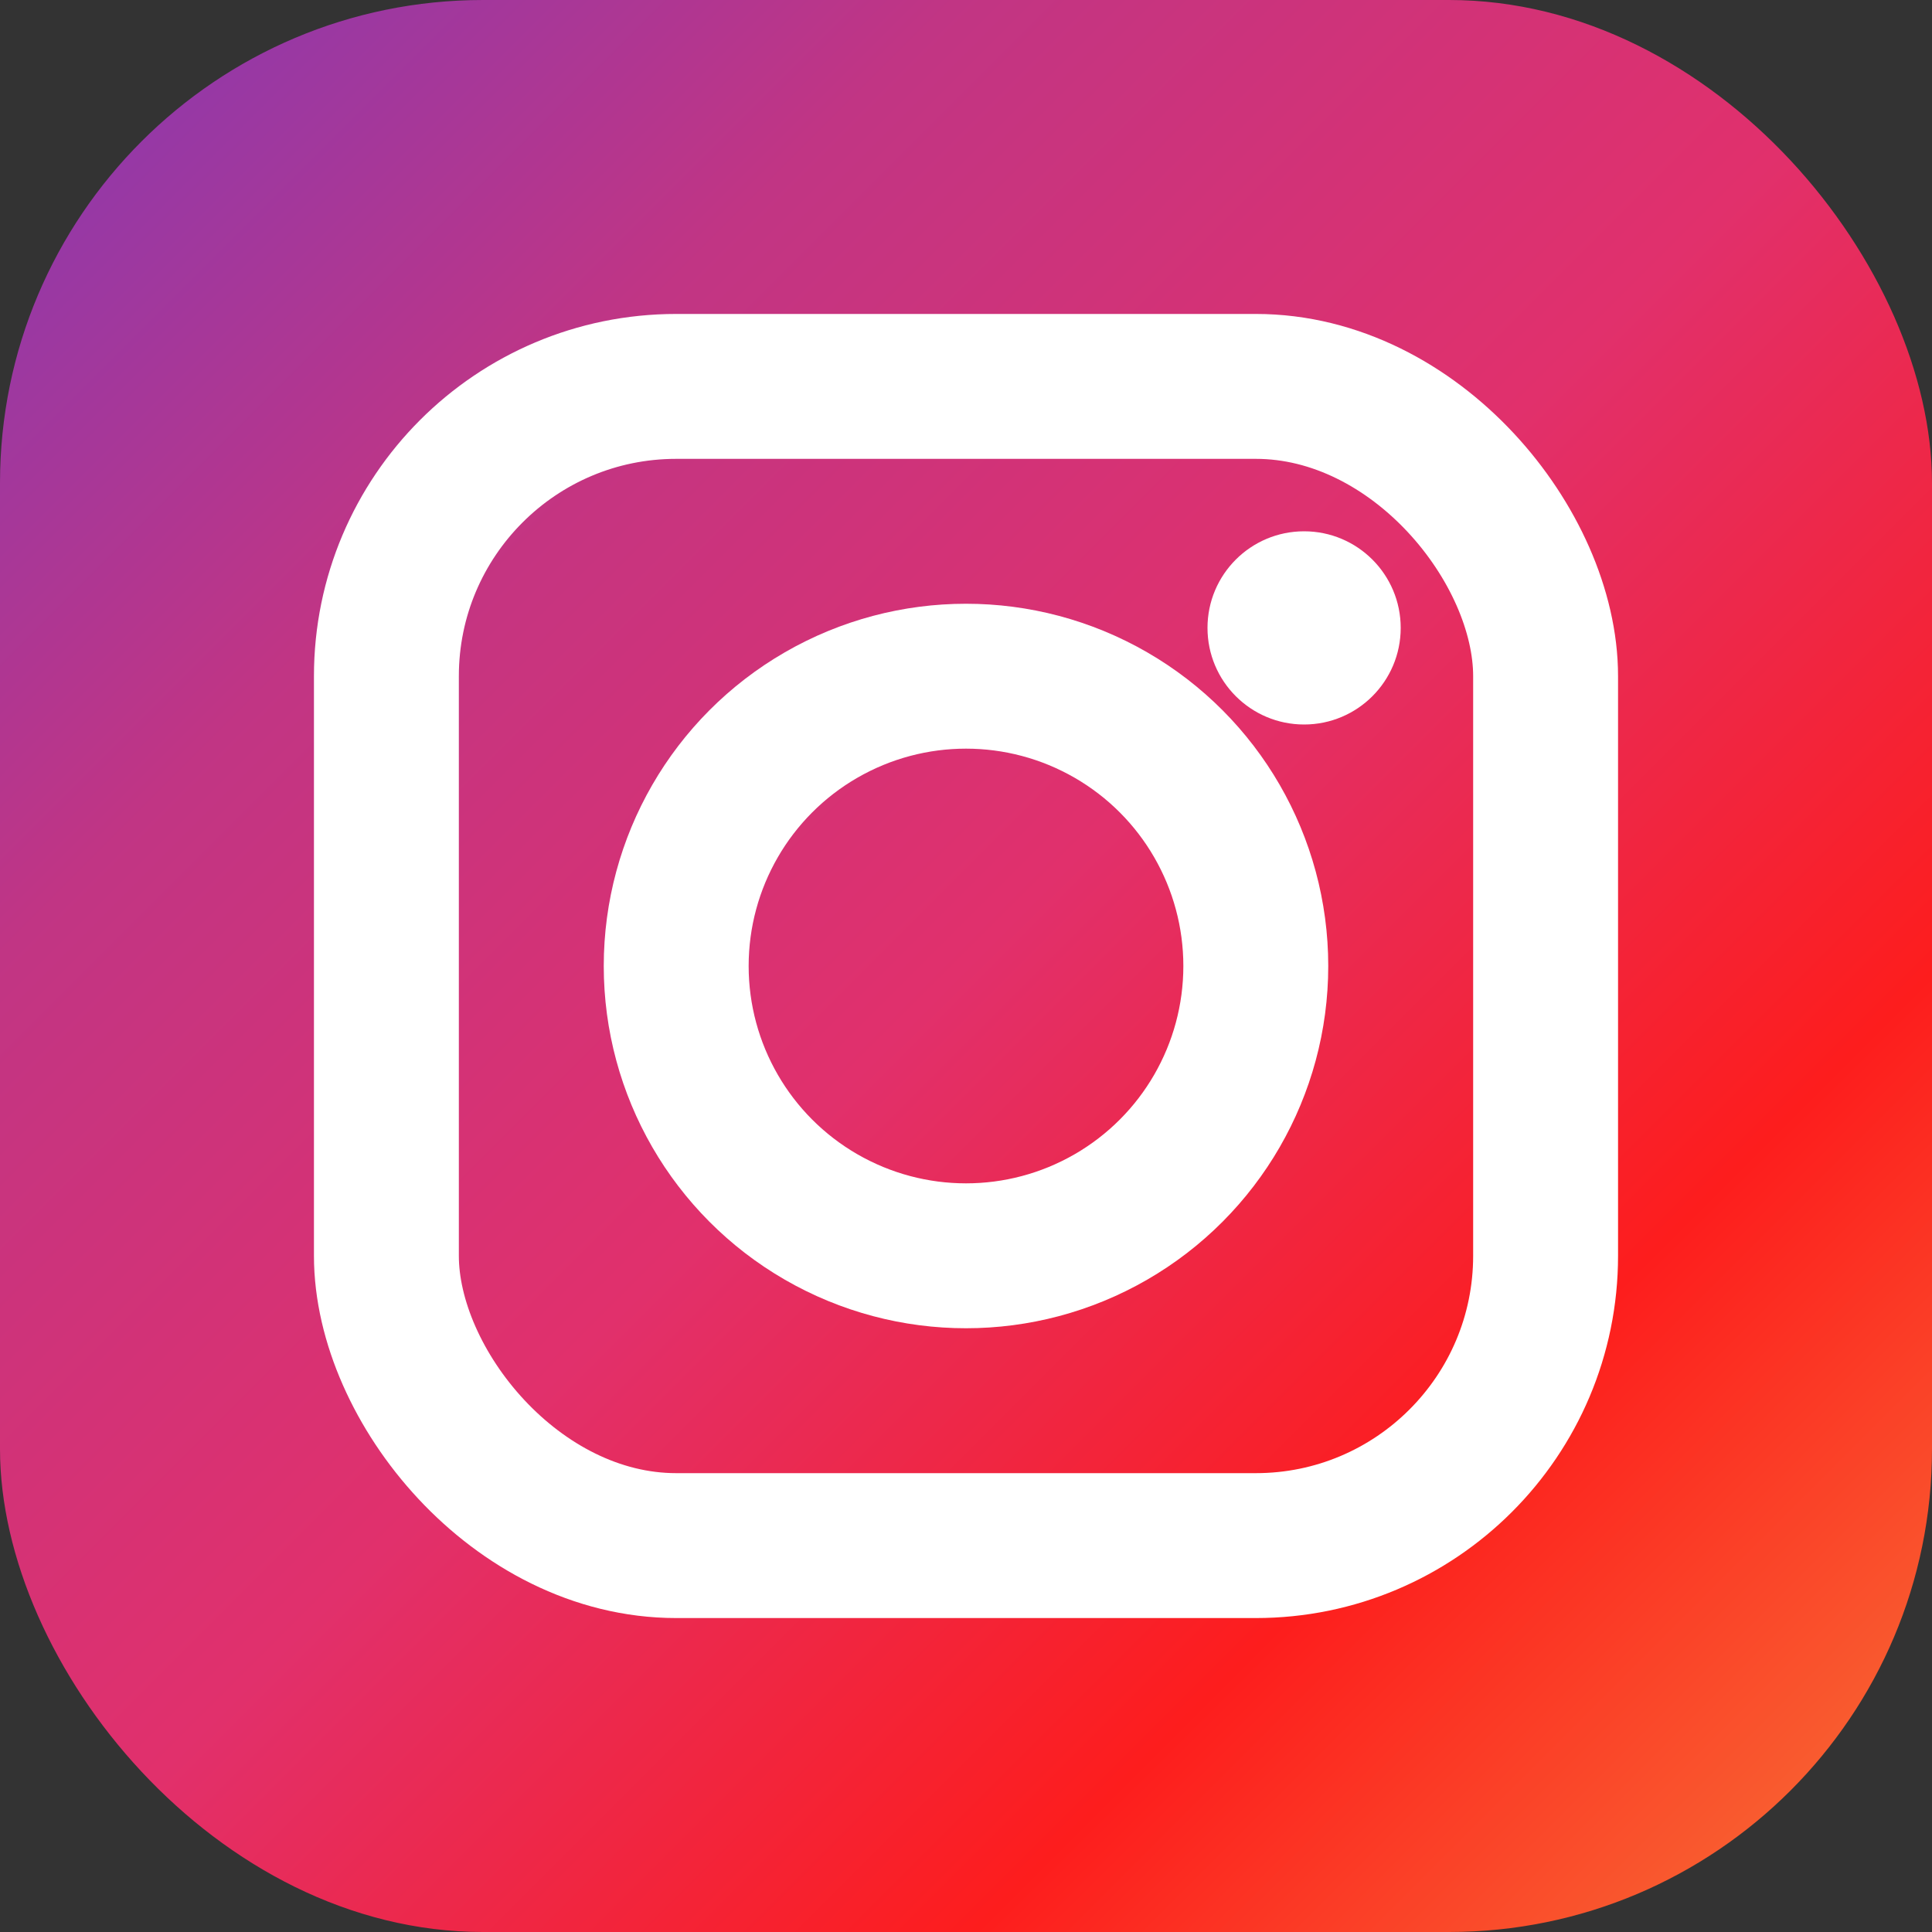
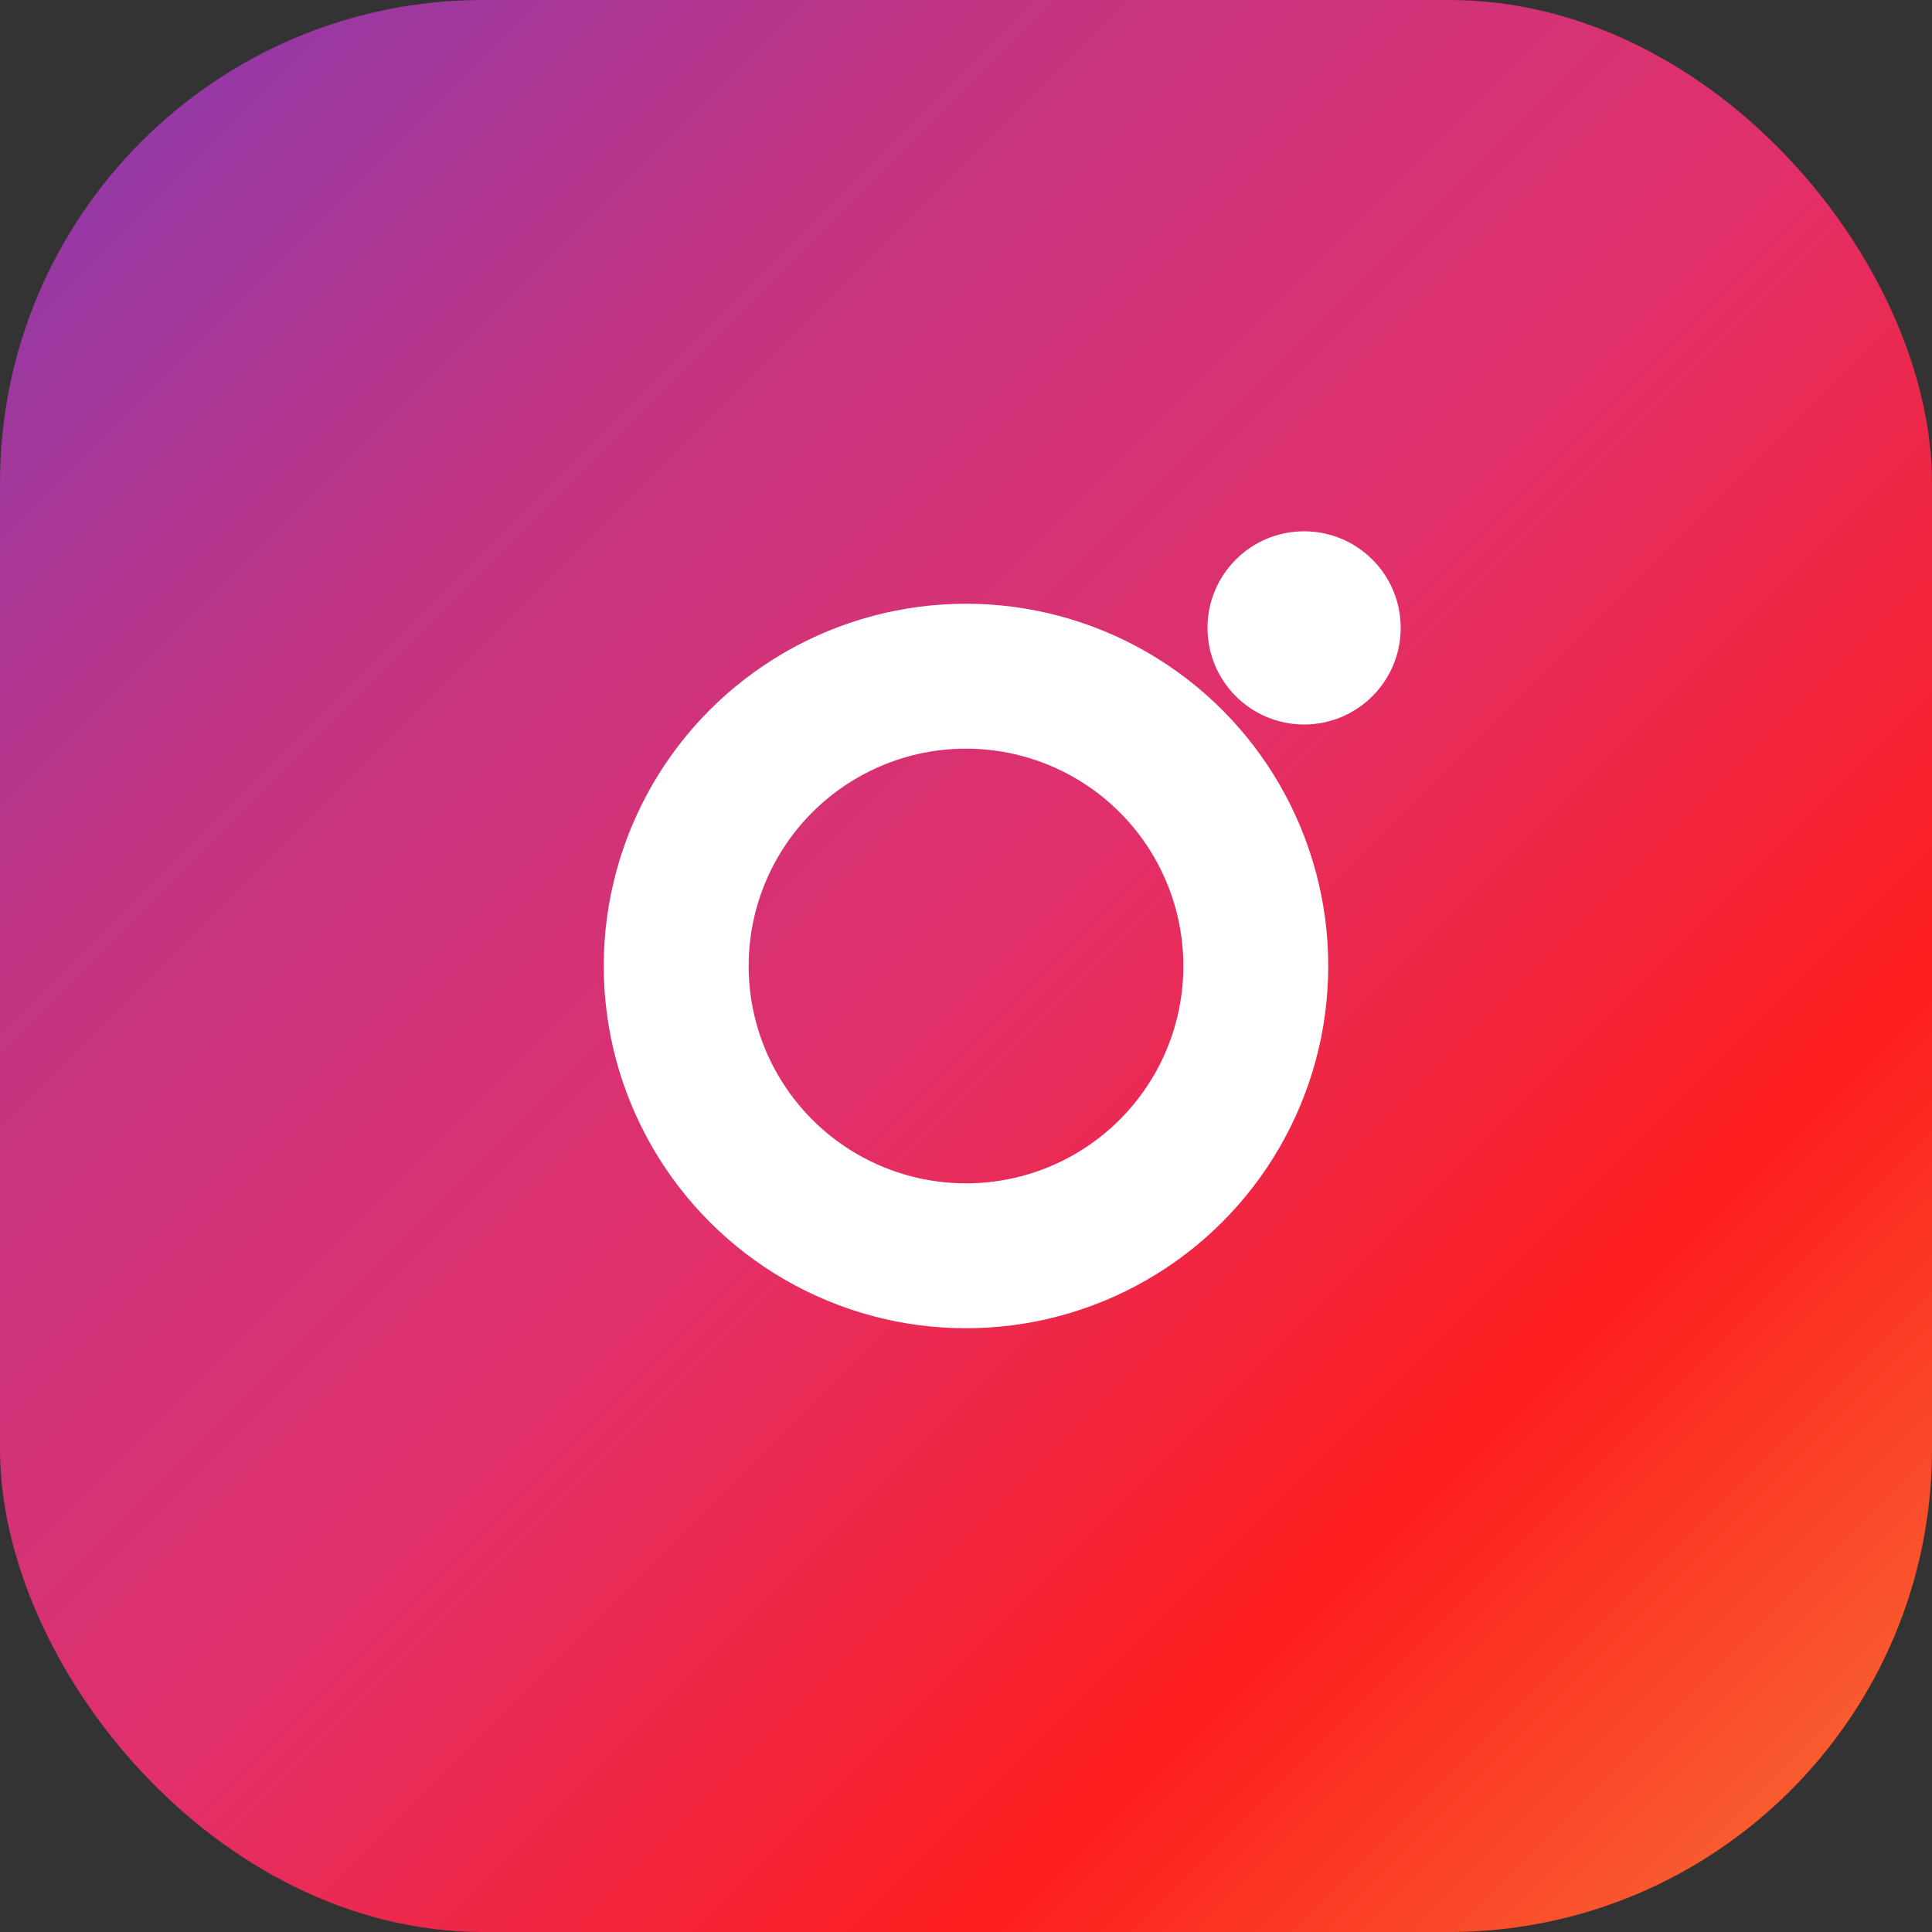
<svg xmlns="http://www.w3.org/2000/svg" width="20" height="20" viewBox="0 0 20 20" fill="none">
  <rect x="0" y="0" width="20" height="20" fill="#333333" stroke="none" />
  <defs>
    <linearGradient id="instagramGradient" x1="0%" y1="0%" x2="100%" y2="100%">
      <stop offset="0%" style="stop-color:#833AB4" />
      <stop offset="25%" style="stop-color:#C13584" />
      <stop offset="50%" style="stop-color:#E1306C" />
      <stop offset="75%" style="stop-color:#FD1D1D" />
      <stop offset="100%" style="stop-color:#F77737" />
    </linearGradient>
  </defs>
  <rect width="20" height="20" rx="5" fill="url(#instagramGradient)" />
-   <rect x="4" y="4" width="12" height="12" rx="3" stroke="#ffffff" stroke-width="1.5" fill="none" />
  <circle cx="10" cy="10" r="3" stroke="#ffffff" stroke-width="1.5" fill="none" />
  <circle cx="13.5" cy="6.5" r="1" fill="#ffffff" />
</svg>